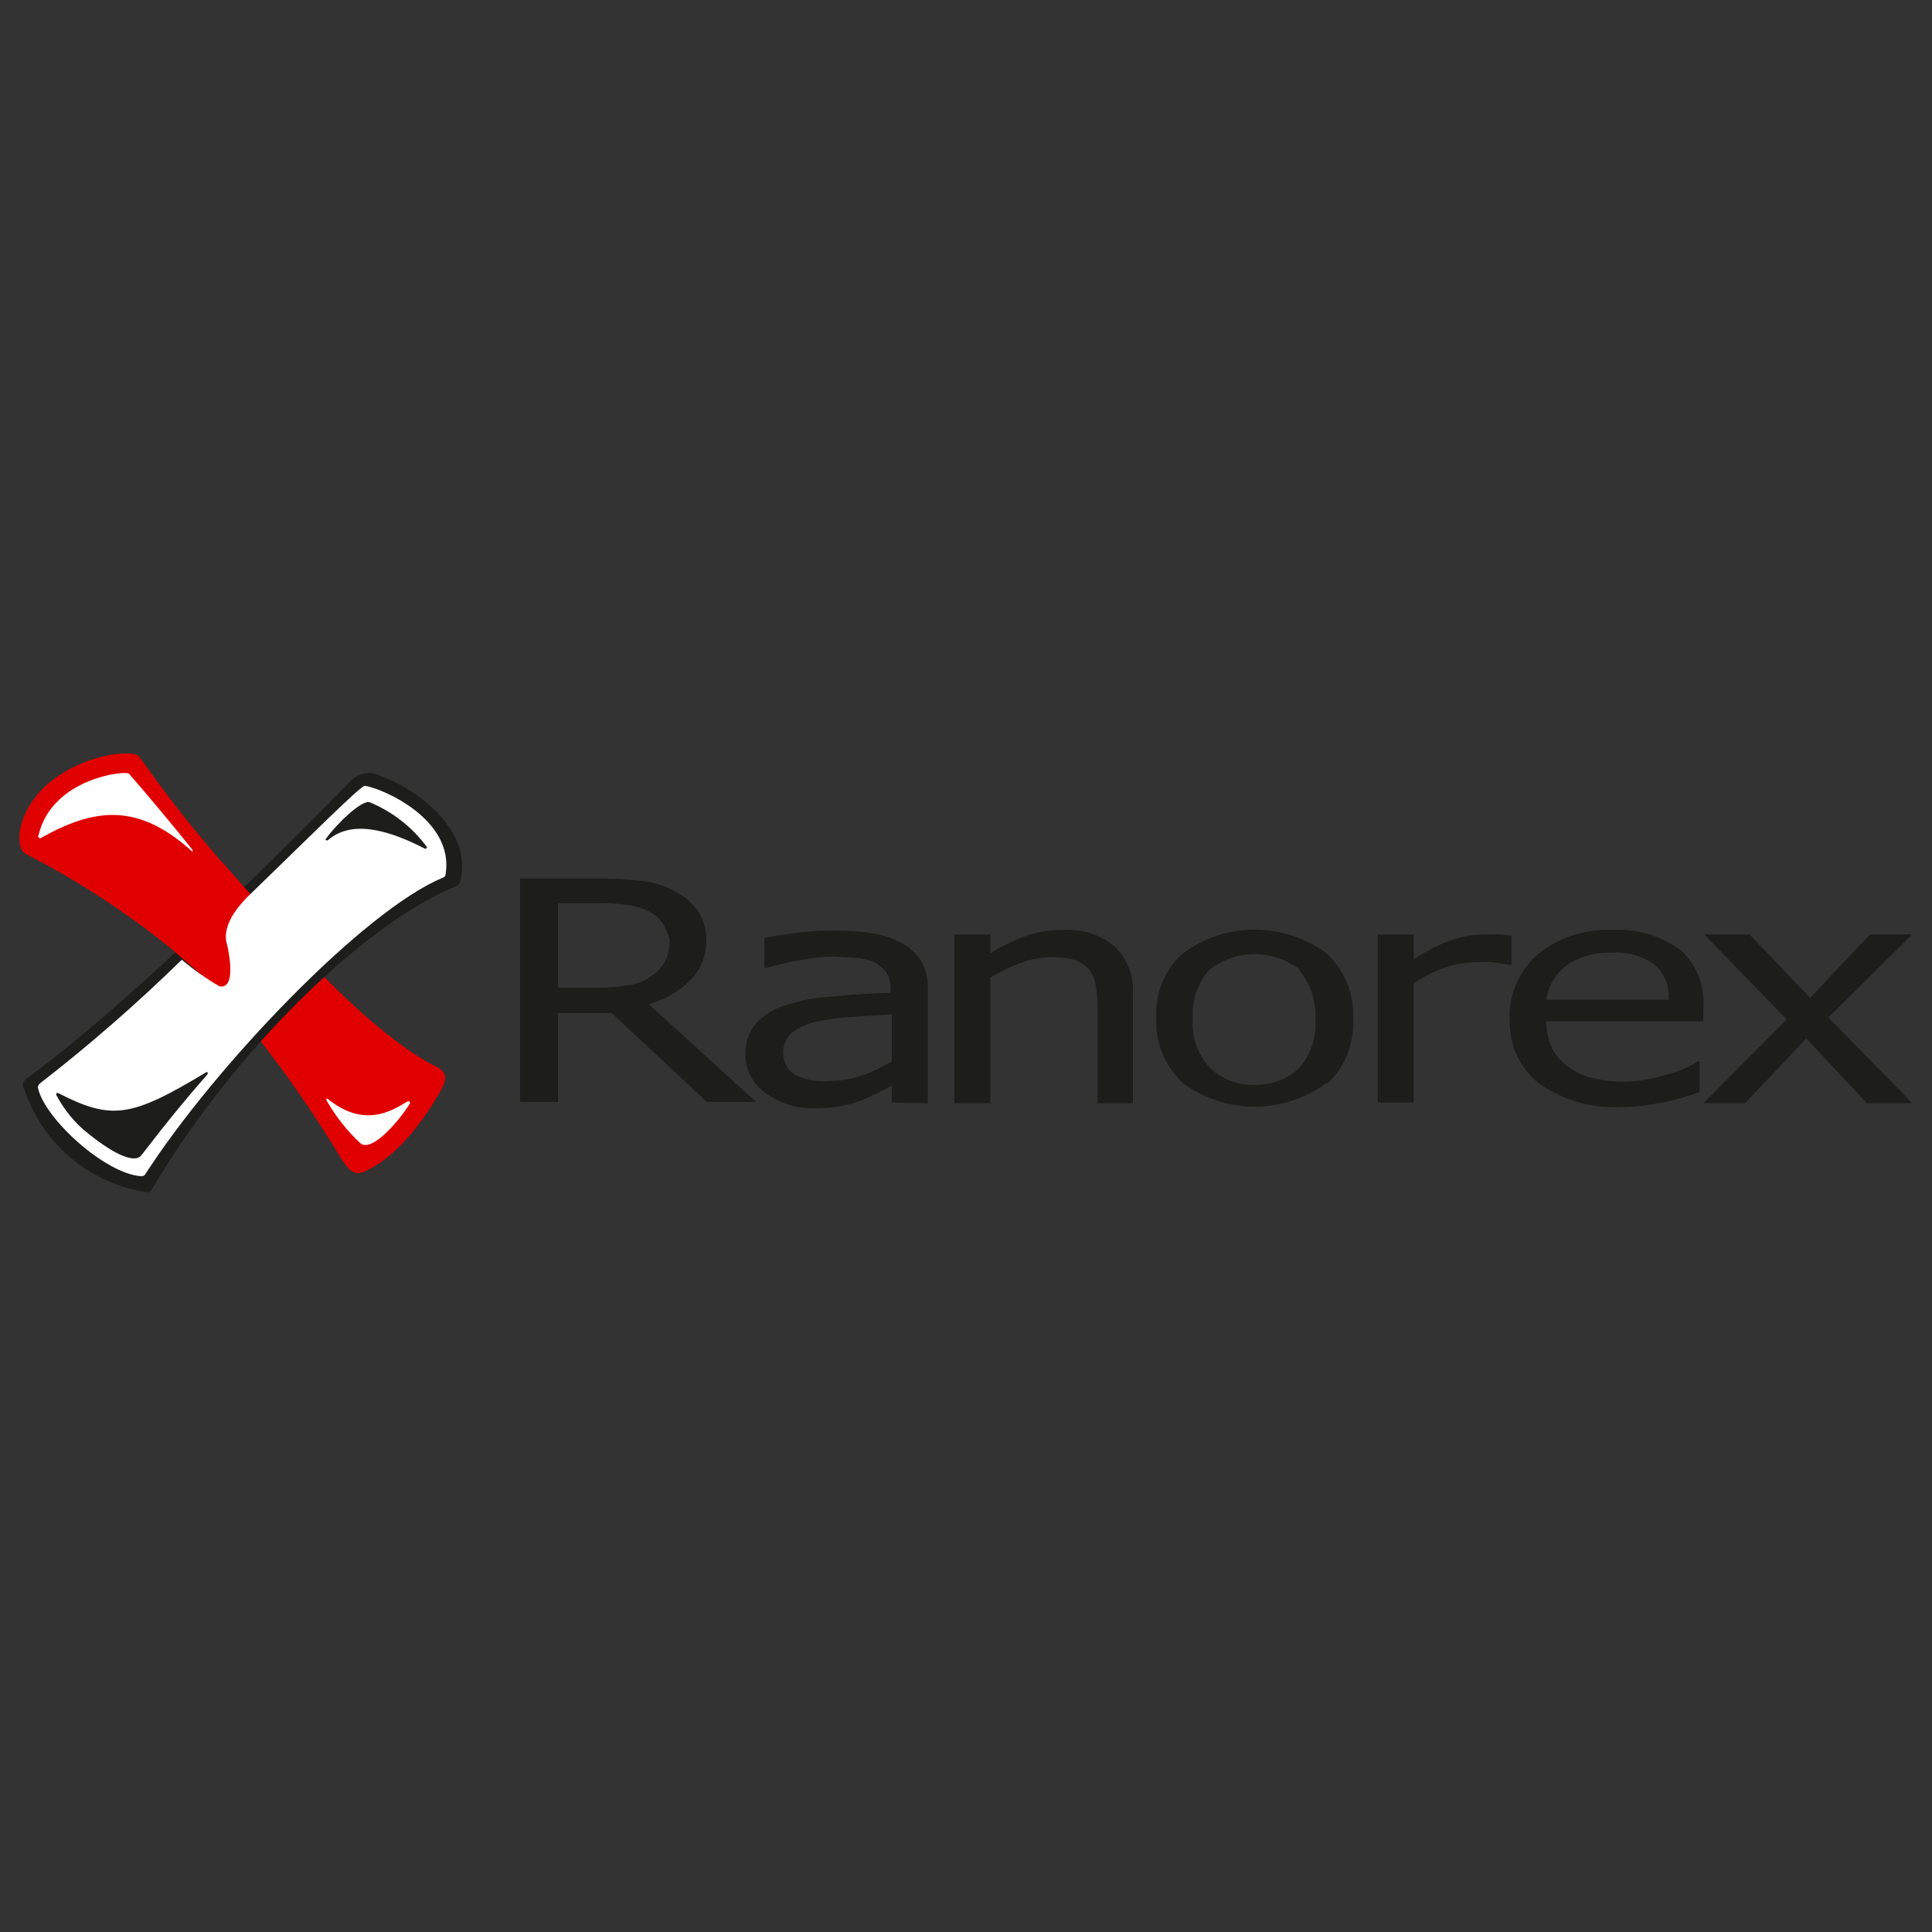
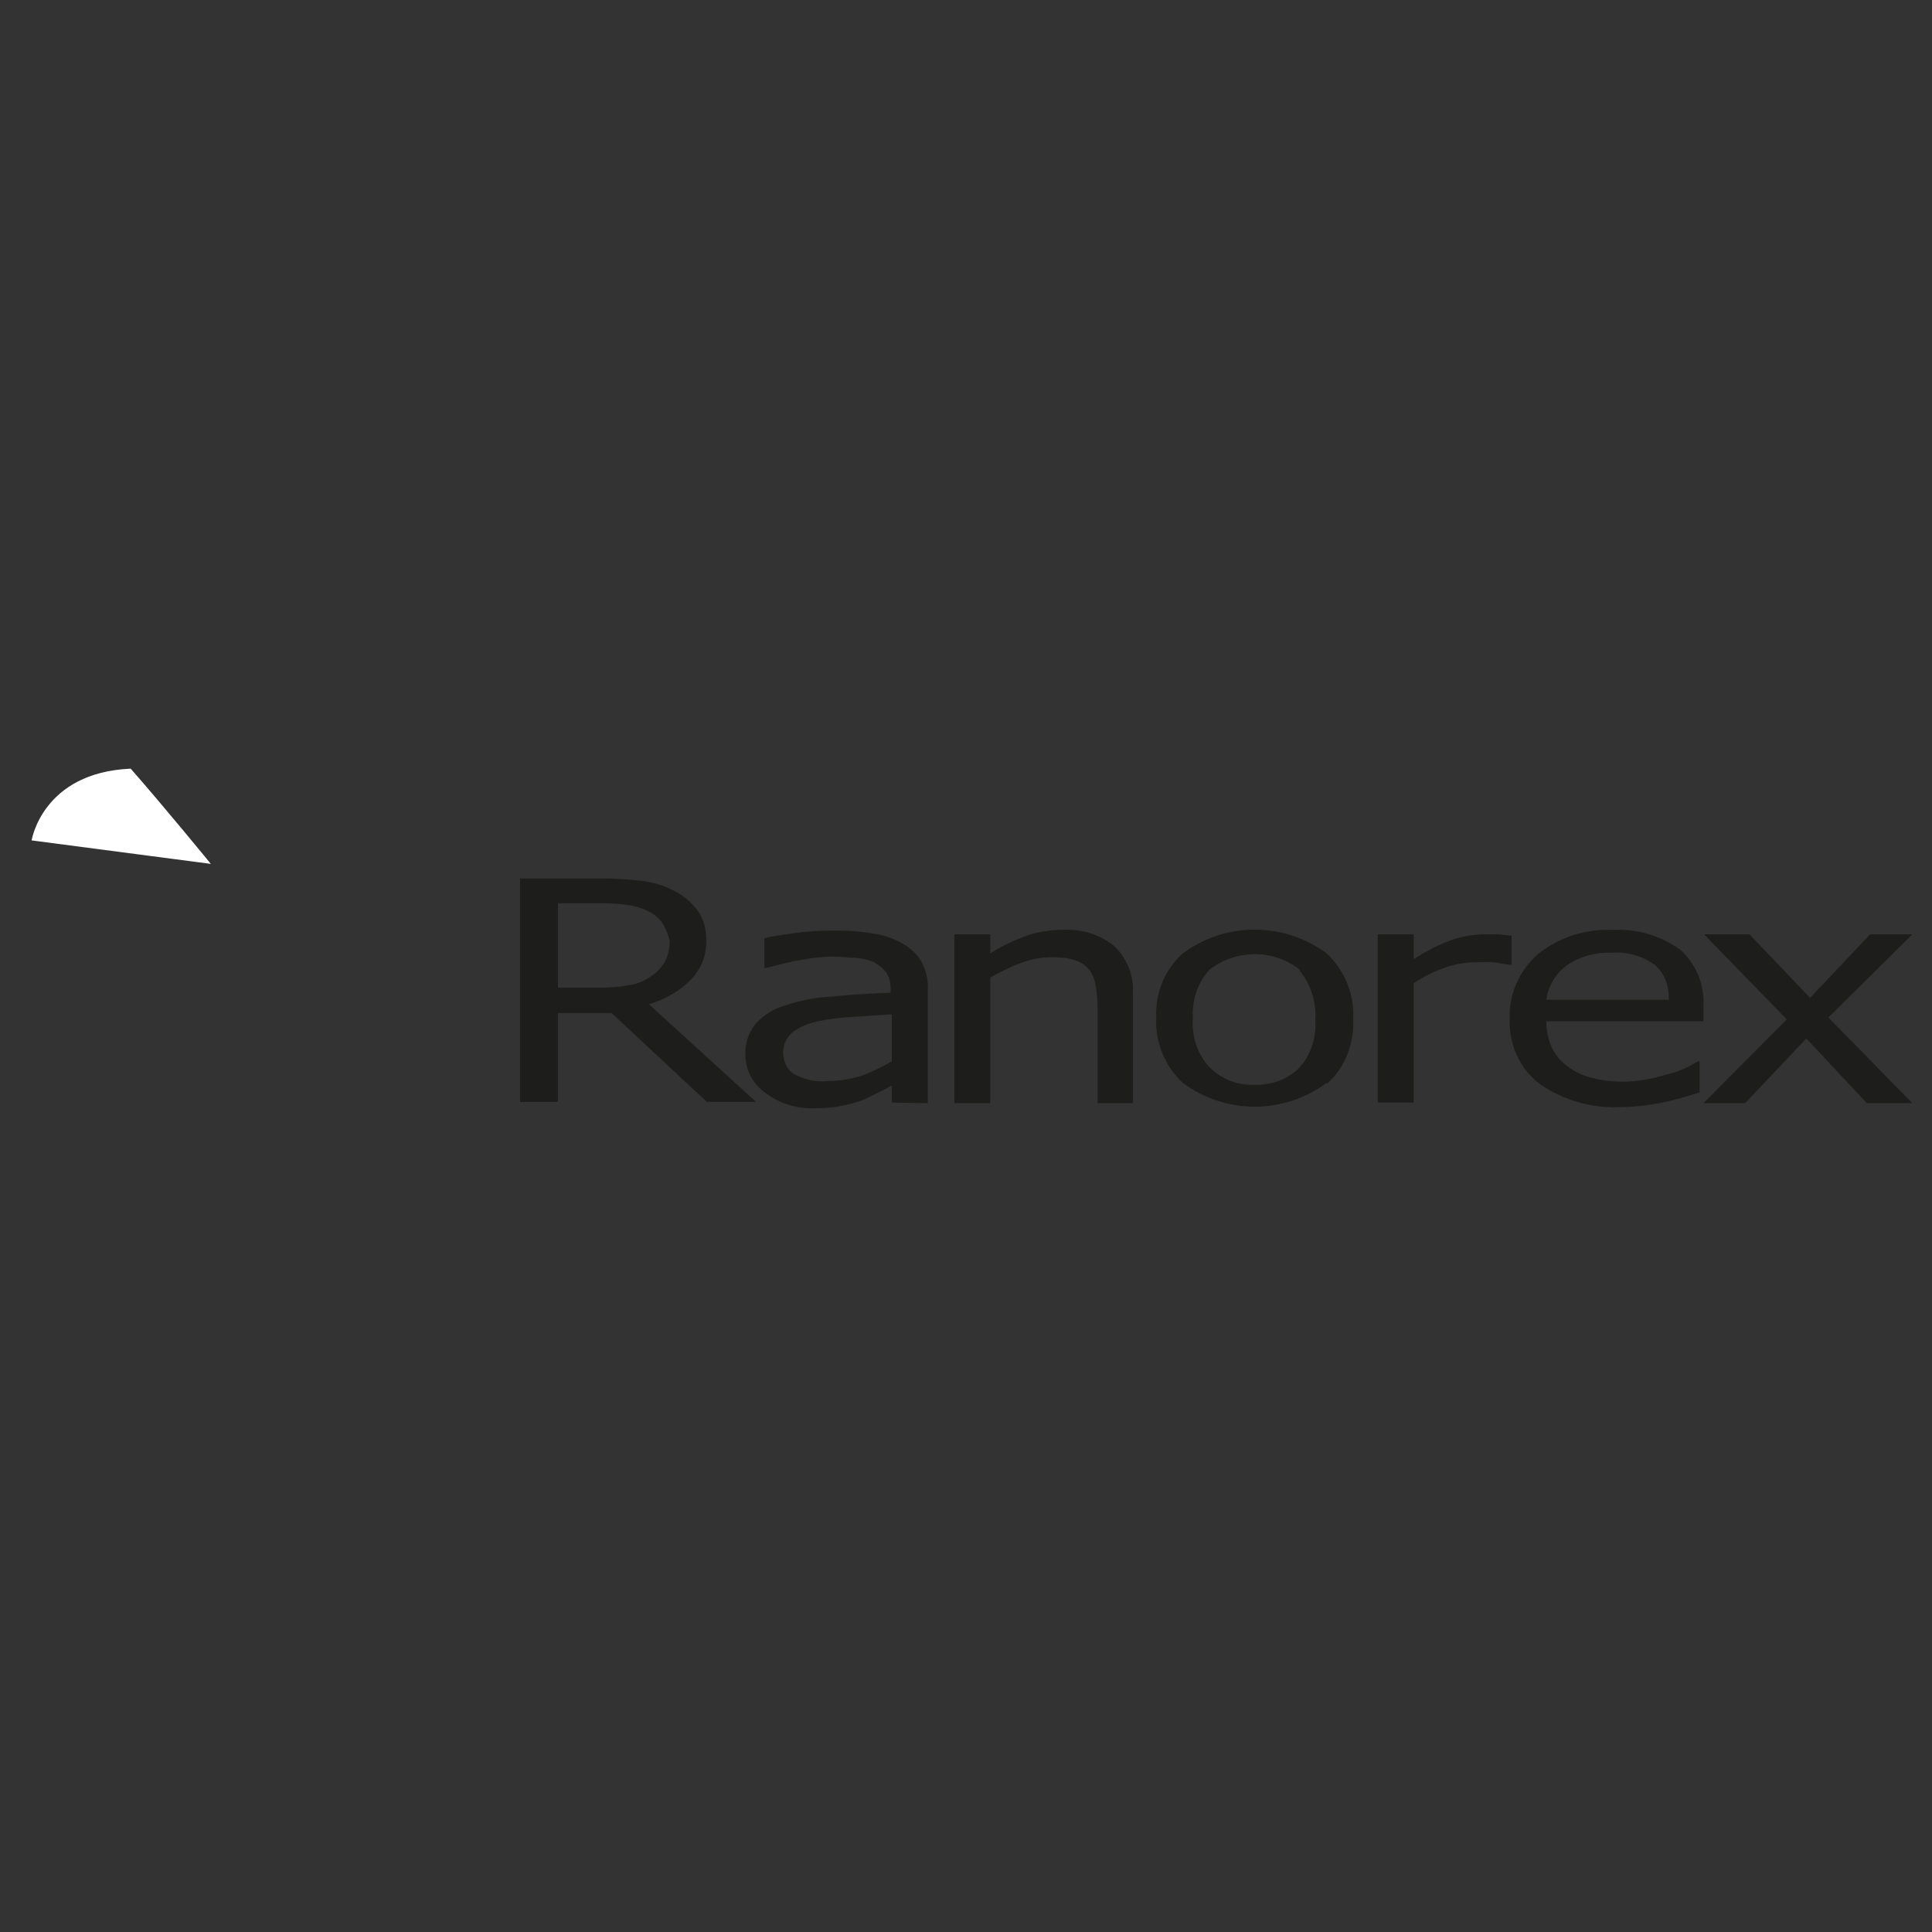
<svg xmlns="http://www.w3.org/2000/svg" width="100" height="100" viewBox="0 0 100 100" fill="none">
  <rect x="0" y="0" width="100" height="100" fill="#333333" stroke="none" />
-   <path d="M16.14 56.511L18.59 59.796L19.994 59.139L21.987 56.379L16.14 56.511Z" fill="white" />
-   <path d="M22.738 55.295C19.929 53.948 16.532 50.3 16.532 50.3C16.466 50.366 16.401 50.399 16.336 50.465C16.336 50.465 16.336 50.432 16.27 50.399C15.258 51.319 14.343 52.305 13.363 53.356C13.298 53.422 13.265 53.488 13.2 53.52C14.833 55.59 16.336 57.759 17.675 59.993C17.969 60.388 18.23 60.979 18.982 60.585C21.04 59.599 22.543 56.938 22.869 56.346C23.196 55.722 23 55.492 22.738 55.295ZM21.203 57.135C20.68 57.989 19.308 59.599 18.688 59.205C17.969 58.548 17.381 57.792 16.891 56.938C16.891 56.905 16.891 56.905 16.891 56.872C16.924 56.872 16.924 56.872 16.956 56.872C18.851 58.416 20.288 57.496 21.105 57.003C21.171 56.971 21.268 57.069 21.203 57.135Z" fill="#E10000" />
-   <path d="M18.23 40.345C18.622 39.983 19.21 39.918 19.668 40.148C21.465 40.772 24.535 42.941 23.817 45.635C23.784 45.733 23.718 45.832 23.62 45.865C18.851 47.803 12.089 54.408 7.875 61.538C7.81 61.669 7.679 61.735 7.548 61.702C4.576 61.242 2.126 59.139 1.211 56.248C1.146 56.116 1.211 55.952 1.342 55.853C7.908 51.056 17.741 40.805 18.23 40.345Z" fill="#1D1E1C" />
  <path d="M1.636 43.499C1.636 43.499 2.191 39.983 6.764 39.786C8.528 41.791 10.913 44.715 10.913 44.715L1.636 43.499Z" fill="white" />
-   <path d="M13.102 46.456L12.971 46.292L12.677 45.963C12.253 45.471 11.795 44.945 11.305 44.419C8.398 41.035 7.353 39.261 7.124 39.096C6.863 38.899 4.903 38.899 3.041 40.148C0.95 41.528 0.656 43.762 1.309 44.189C4.021 45.569 6.569 47.245 8.921 49.151L9.476 49.643L12.449 52.173L12.547 51.319C12.612 51.286 12.677 51.253 12.743 51.188C13.429 50.498 13.625 47.639 13.102 46.456ZM9.933 44.058C7.091 41.495 4.837 41.856 2.126 43.368C2.093 43.401 2.028 43.401 1.995 43.335C1.963 43.302 1.963 43.269 1.995 43.236C2.616 40.542 5.85 39.95 6.569 40.016C6.634 40.016 6.699 40.049 6.732 40.115C7.124 40.542 8.953 42.711 9.966 43.992C9.999 44.058 9.966 44.09 9.933 44.058C9.933 44.09 9.933 44.09 9.933 44.058Z" fill="#E10000" />
  <path d="M98.983 57.102H96.63L93.495 53.751L90.326 57.102H88.17L92.482 52.765L88.203 48.362H90.555L93.691 51.648L96.794 48.362H98.983L94.638 52.666L98.983 57.102ZM85.654 49.939C85.001 49.479 84.217 49.249 83.433 49.315C82.584 49.282 81.734 49.512 81.049 50.005C80.493 50.432 80.134 51.056 80.036 51.746H86.373C86.406 51.023 86.144 50.366 85.654 49.939ZM80.036 52.863C80.036 53.323 80.134 53.816 80.33 54.243C80.526 54.638 80.82 54.966 81.179 55.229C81.538 55.492 81.963 55.689 82.388 55.788C82.91 55.919 83.433 55.985 83.956 55.985C84.74 55.985 85.491 55.853 86.243 55.623C86.831 55.492 87.353 55.262 87.876 54.933H87.974V56.543C87.353 56.74 86.7 56.938 86.046 57.069C85.361 57.2 84.674 57.299 83.989 57.299C82.453 57.398 80.951 56.971 79.709 56.116C78.664 55.328 78.109 54.079 78.141 52.798C78.076 51.483 78.631 50.235 79.611 49.38C80.722 48.493 82.094 48.066 83.499 48.132C84.74 48.066 85.948 48.428 86.961 49.151C87.778 49.873 88.235 50.958 88.17 52.075V52.863H80.003H80.036ZM78.141 49.939C77.847 49.906 77.586 49.84 77.325 49.808C77.063 49.775 76.769 49.808 76.41 49.808C75.855 49.808 75.266 49.906 74.744 50.103C74.189 50.3 73.666 50.563 73.176 50.892V57.069H71.314V48.362H73.176V49.643C73.796 49.249 74.45 48.888 75.136 48.658C75.691 48.461 76.279 48.362 76.867 48.362C77.194 48.362 77.422 48.362 77.553 48.362L78.239 48.428V49.939H78.141ZM67.296 50.202C65.924 49.118 63.964 49.118 62.592 50.202C61.971 50.892 61.677 51.812 61.742 52.732C61.677 53.652 61.971 54.539 62.592 55.229C63.212 55.853 64.062 56.182 64.911 56.149C65.76 56.182 66.61 55.886 67.231 55.295C67.851 54.605 68.145 53.718 68.08 52.798C68.145 51.878 67.851 50.958 67.263 50.235V50.202H67.296ZM68.668 56.05C66.447 57.693 63.441 57.693 61.22 56.05C60.305 55.196 59.782 53.948 59.848 52.699C59.782 51.418 60.273 50.202 61.22 49.348C63.441 47.705 66.447 47.705 68.668 49.348C69.582 50.202 70.105 51.45 70.04 52.699C70.105 53.98 69.648 55.229 68.701 56.083L68.668 56.05ZM56.81 57.069V52.141C56.81 51.779 56.777 51.385 56.712 51.023C56.679 50.728 56.548 50.432 56.385 50.202C56.189 49.972 55.961 49.808 55.666 49.709C55.275 49.578 54.883 49.545 54.458 49.545C53.903 49.545 53.38 49.643 52.857 49.84C52.302 50.038 51.779 50.3 51.257 50.596V57.102H49.395V48.362H51.257V49.348C51.812 48.986 52.432 48.691 53.053 48.461C53.674 48.23 54.327 48.132 54.98 48.132C55.961 48.066 56.941 48.362 57.692 48.986C58.345 49.611 58.705 50.531 58.639 51.45V57.102H56.777L56.81 57.069ZM46.16 52.502L44.168 52.633C43.547 52.666 42.959 52.732 42.339 52.863C41.881 52.962 41.424 53.126 41.032 53.422C40.444 53.915 40.379 54.769 40.836 55.361C40.901 55.459 40.999 55.525 41.097 55.59C41.653 55.886 42.24 56.018 42.861 55.952C43.482 55.952 44.07 55.853 44.658 55.656C45.181 55.459 45.67 55.229 46.16 54.933V52.568V52.502ZM46.16 57.069V56.182C45.997 56.281 45.769 56.412 45.474 56.543C45.213 56.675 44.952 56.806 44.658 56.938C44.298 57.069 43.939 57.168 43.58 57.233C43.123 57.332 42.633 57.365 42.175 57.365C41.261 57.398 40.379 57.135 39.627 56.576C38.974 56.116 38.582 55.393 38.582 54.605C38.549 54.013 38.745 53.455 39.105 52.995C39.529 52.535 40.052 52.206 40.64 52.042C41.424 51.779 42.24 51.615 43.057 51.582C44.005 51.483 45.017 51.418 46.095 51.385V51.155C46.095 50.859 46.03 50.563 45.867 50.333C45.703 50.103 45.474 49.939 45.246 49.808C44.952 49.676 44.625 49.611 44.298 49.578C43.939 49.578 43.547 49.512 43.155 49.512C42.6 49.512 42.077 49.578 41.522 49.676C40.901 49.775 40.281 49.939 39.66 50.103H39.562V48.559C39.921 48.461 40.444 48.395 41.13 48.296C41.816 48.198 42.502 48.165 43.188 48.165C43.874 48.165 44.56 48.198 45.246 48.329C45.769 48.395 46.291 48.592 46.748 48.855C47.141 49.085 47.467 49.38 47.696 49.775C47.925 50.202 48.055 50.695 48.023 51.188V57.102L46.16 57.069ZM34.335 47.869C34.172 47.573 33.91 47.343 33.584 47.179C33.257 47.015 32.931 46.916 32.571 46.85C32.114 46.785 31.657 46.752 31.199 46.752H28.88V51.122H30.938C31.493 51.122 32.016 51.089 32.571 50.99C32.996 50.925 33.388 50.761 33.747 50.498C34.041 50.3 34.27 50.038 34.433 49.742C34.596 49.413 34.662 49.052 34.662 48.658C34.596 48.428 34.498 48.132 34.335 47.869ZM33.584 51.976L39.137 57.036H36.589L31.657 52.436H28.88V57.036H26.92V45.471H31.036C31.787 45.471 32.506 45.503 33.257 45.602C33.812 45.668 34.368 45.832 34.858 46.095C35.348 46.325 35.773 46.686 36.099 47.113C36.426 47.573 36.556 48.099 36.556 48.625C36.589 49.413 36.295 50.169 35.74 50.728C35.152 51.319 34.401 51.746 33.584 51.976Z" fill="#1D1E1C" />
-   <path d="M18.884 40.673C18.655 40.673 16.107 43.236 12.742 46.489C12.71 46.555 11.37 47.77 11.762 48.92C12.056 50.3 11.959 51.155 11.37 51.056C10.684 50.662 10.031 50.202 9.41 49.676C7.091 51.943 4.608 54.112 2.06 56.083C1.995 56.149 1.962 56.215 1.962 56.281C2.256 57.858 5.458 60.782 7.32 60.88C7.385 60.88 7.483 60.848 7.516 60.782C11.142 55.163 18.851 47.113 22.902 45.438C23 45.405 23.065 45.339 23.065 45.24C23.523 42.415 19.799 40.805 18.884 40.673ZM7.287 59.829C6.993 60.158 6.078 59.895 4.576 58.679C3.89 58.153 3.334 57.463 2.91 56.675C2.91 56.642 2.91 56.543 3.008 56.576C5.784 57.989 6.764 57.858 10.684 55.492C10.717 55.492 10.75 55.492 10.75 55.525C10.75 55.558 10.75 55.558 10.75 55.59C8.626 58.022 7.548 59.533 7.287 59.829ZM16.956 43.499C16.924 43.499 16.826 43.499 16.858 43.433C17.414 42.645 18.753 41.363 19.145 41.528C20.321 42.02 21.334 42.809 22.085 43.828C22.118 43.861 22.085 43.893 22.052 43.926C22.02 43.926 22.02 43.926 21.987 43.926C18.884 42.316 17.61 42.941 16.956 43.499Z" fill="white" />
</svg>